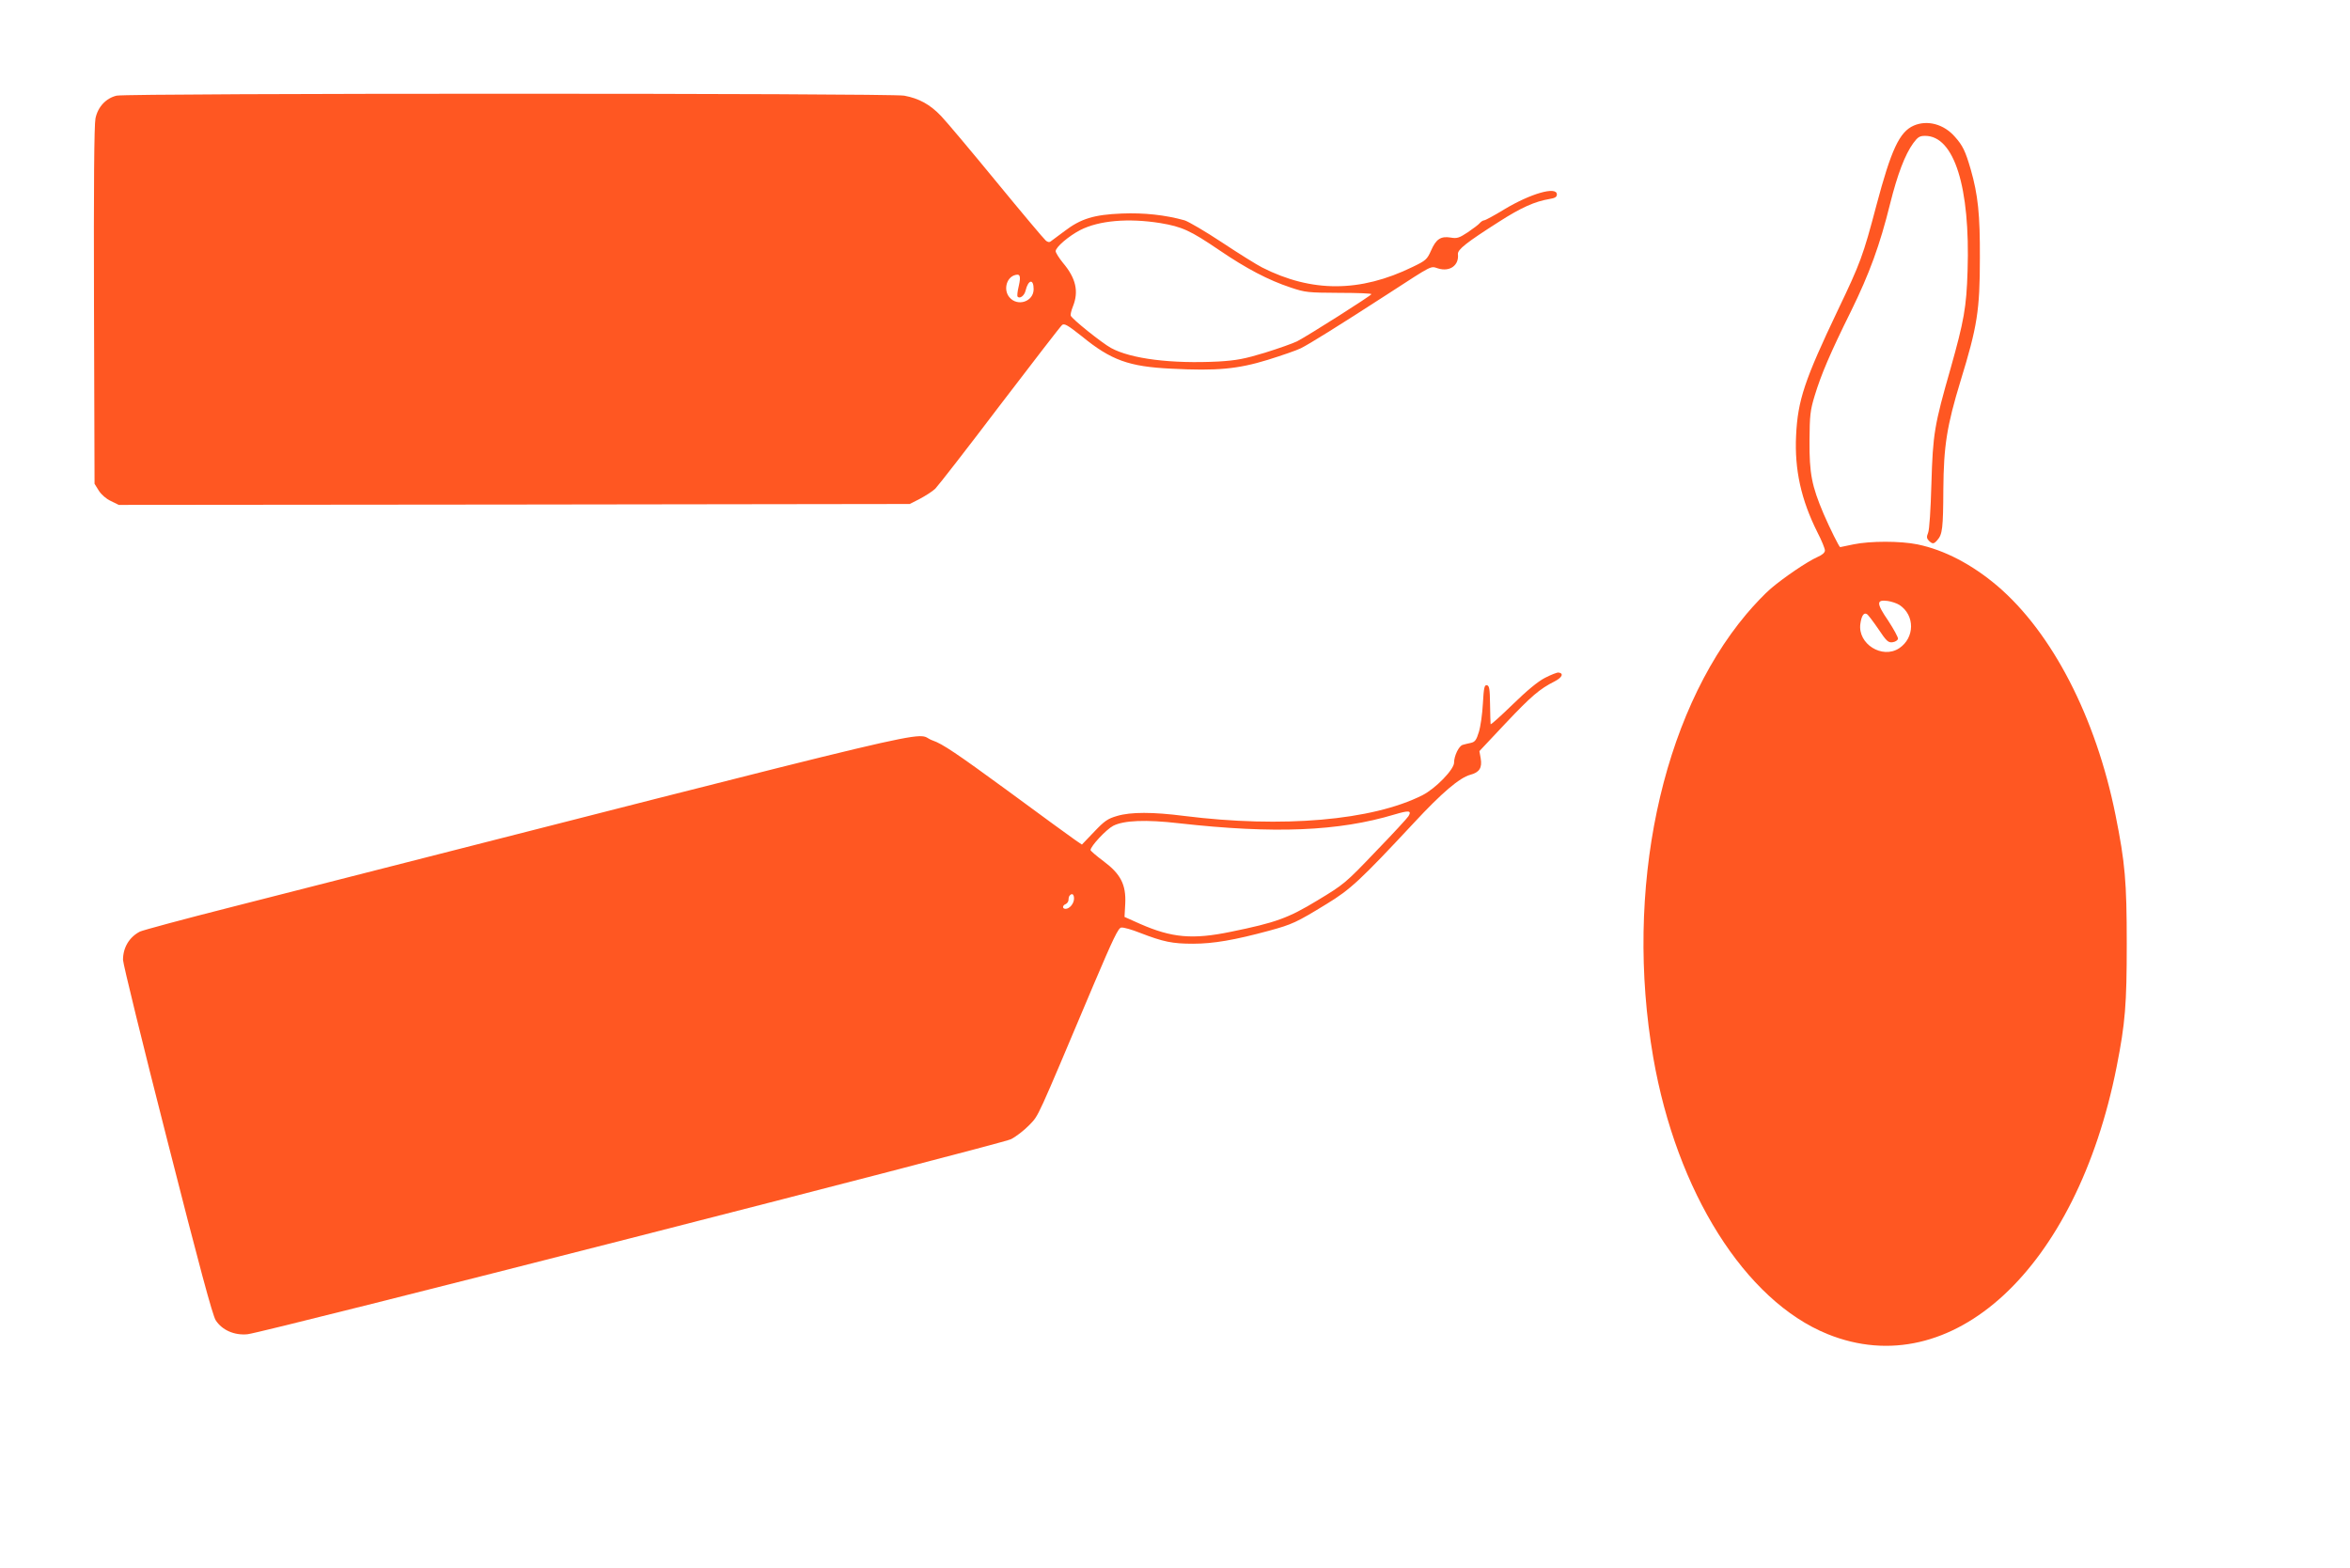
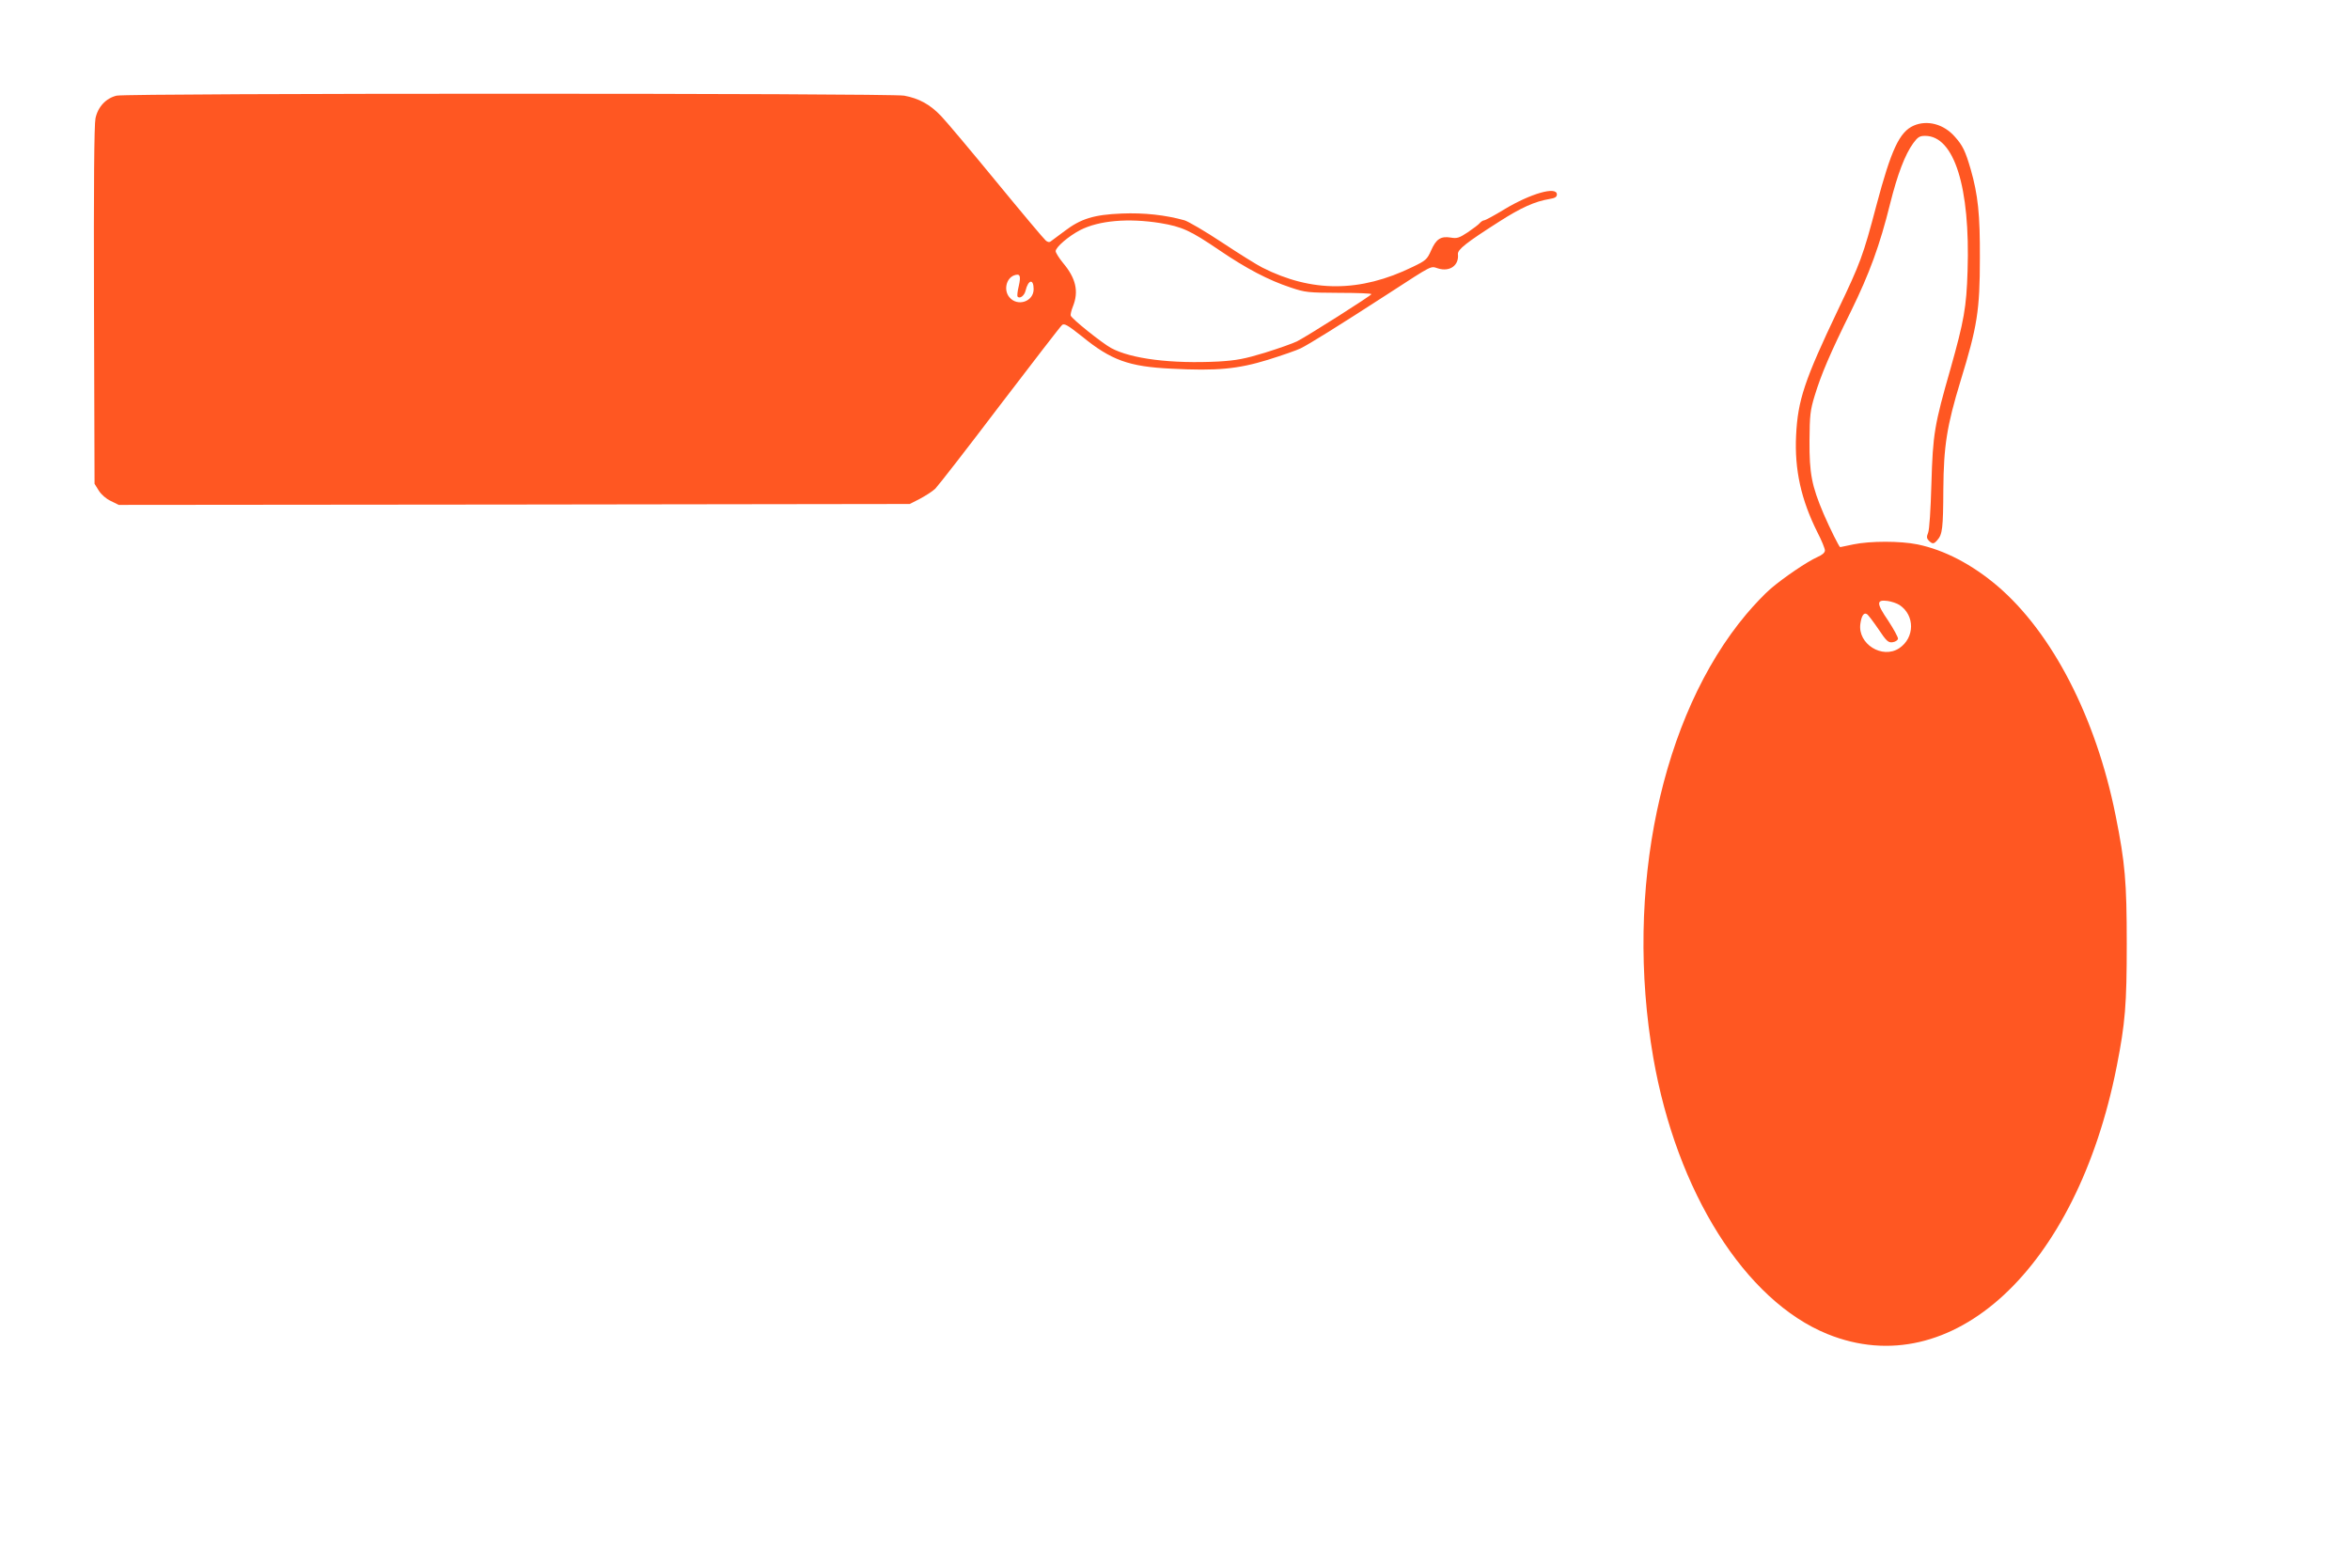
<svg xmlns="http://www.w3.org/2000/svg" version="1.0" width="1280pt" height="854pt" viewBox="0 0 1280 854" preserveAspectRatio="xMidYMid meet">
  <g transform="translate(0,854) scale(0.1,-0.1)" fill="#ff5722" stroke="none">
    <path d="M635 8019 c-58 -14 -102 -61 -115 -124 -7 -34 -10 -362 -8 -1020 l3 -970 23 -37 c13 -21 40 -45 66 -57 l43 -21 2154 2 2154 3 55 28 c30 16 68 40 84 55 15 15 174 219 352 454 179 234 331 432 339 438 12 10 31 -1 108 -62 159 -130 256 -165 487 -176 248 -13 362 -2 525 48 77 24 158 52 180 63 48 24 201 119 473 295 253 164 232 153 275 140 64 -20 115 17 108 78 -2 25 46 63 225 177 120 77 195 110 273 123 31 5 41 11 41 25 0 46 -143 5 -286 -81 -54 -33 -104 -60 -110 -60 -6 0 -17 -7 -24 -15 -6 -8 -36 -30 -65 -50 -47 -31 -59 -35 -93 -29 -54 9 -80 -8 -107 -70 -22 -49 -28 -55 -101 -90 -285 -139 -549 -140 -819 -3 -28 14 -126 75 -218 136 -92 61 -185 115 -205 121 -104 29 -220 42 -342 37 -151 -6 -223 -28 -312 -96 -34 -25 -67 -50 -74 -55 -8 -7 -18 -5 -28 4 -9 7 -130 151 -268 319 -138 168 -274 330 -302 359 -60 63 -120 96 -201 111 -75 14 -4230 14 -4290 0z m5685 -694 c119 -20 163 -40 322 -148 147 -100 267 -163 388 -203 80 -27 95 -28 263 -29 97 0 177 -3 177 -7 0 -7 -340 -223 -405 -257 -22 -11 -101 -39 -175 -62 -112 -34 -155 -42 -253 -48 -255 -13 -476 14 -586 74 -49 27 -213 158 -219 176 -2 5 3 28 12 50 33 82 16 154 -54 237 -22 27 -40 56 -40 64 0 22 72 83 134 115 102 52 261 66 436 38z m-771 -343 c-7 -29 -10 -55 -6 -58 12 -13 37 6 43 33 15 61 44 66 44 8 0 -68 -88 -97 -132 -44 -32 38 -18 102 25 119 33 12 39 -1 26 -58z" />
    <path d="M10424 7856 c-78 -34 -123 -131 -204 -436 -72 -273 -87 -313 -209 -568 -182 -382 -219 -492 -228 -684 -9 -186 27 -349 116 -527 23 -44 41 -89 41 -99 0 -12 -15 -25 -41 -36 -56 -25 -181 -110 -253 -171 -32 -27 -92 -90 -134 -140 -465 -553 -665 -1503 -507 -2415 127 -731 500 -1324 949 -1506 677 -274 1357 354 1575 1456 47 238 55 340 55 670 0 338 -9 441 -61 700 -107 533 -345 994 -644 1249 -138 117 -289 196 -435 226 -93 19 -258 19 -349 0 -38 -8 -71 -15 -72 -15 -5 0 -56 102 -90 181 -65 153 -78 220 -77 399 1 138 4 165 28 244 35 115 83 229 198 461 101 206 157 359 213 585 40 160 81 268 126 330 25 34 35 40 65 40 158 0 246 -279 231 -735 -6 -199 -20 -274 -92 -530 -89 -311 -97 -357 -105 -630 -4 -142 -11 -251 -18 -267 -9 -22 -8 -30 4 -43 20 -19 27 -19 46 3 28 31 32 64 33 277 2 237 19 345 94 591 91 296 105 384 105 669 1 237 -10 343 -50 483 -29 99 -43 129 -86 177 -60 69 -150 93 -224 61z m-78 -2611 c85 -56 84 -179 -2 -236 -92 -60 -226 24 -211 133 6 44 19 64 36 53 6 -3 34 -40 62 -81 44 -66 54 -75 77 -72 15 2 28 10 30 19 1 8 -23 52 -53 98 -65 95 -66 116 -4 108 22 -3 51 -13 65 -22z" />
-     <path d="M8415 4848 c-39 -20 -98 -69 -177 -146 -65 -63 -118 -111 -119 -106 -1 5 -2 54 -3 109 -1 83 -4 100 -17 103 -14 2 -17 -13 -22 -100 -3 -57 -13 -127 -22 -155 -13 -43 -21 -54 -43 -59 -15 -3 -35 -8 -45 -11 -21 -6 -47 -60 -47 -97 0 -37 -101 -141 -172 -177 -273 -138 -764 -180 -1298 -113 -171 22 -291 22 -365 0 -52 -15 -69 -27 -126 -87 l-66 -69 -34 23 c-19 13 -187 135 -374 273 -275 201 -352 253 -405 271 -124 43 275 137 -3818 -907 -261 -66 -486 -127 -500 -134 -58 -30 -92 -87 -92 -154 0 -20 108 -462 241 -982 175 -688 247 -955 264 -981 35 -54 102 -83 173 -76 86 8 4098 1034 4158 1062 28 14 73 49 101 78 53 56 33 14 351 767 105 247 133 306 149 308 12 2 58 -11 103 -29 127 -49 176 -59 288 -59 111 0 227 20 415 71 125 34 149 45 312 145 130 79 183 128 476 442 153 165 249 246 307 262 50 13 66 38 57 90 l-7 39 142 151 c141 149 185 187 268 229 41 21 51 44 21 48 -8 1 -41 -12 -74 -29z m-743 -753 c-5 -9 -85 -96 -179 -193 -165 -173 -173 -179 -317 -266 -160 -97 -227 -121 -472 -171 -208 -43 -321 -33 -494 43 l-85 38 4 72 c5 104 -25 162 -119 232 -39 29 -70 56 -70 60 0 21 85 112 123 132 58 30 178 35 359 14 519 -58 868 -44 1174 48 78 23 94 22 76 -9z m-1822 -449 c0 -27 -24 -56 -46 -56 -19 0 -18 19 1 26 8 4 15 14 15 23 0 10 3 21 7 24 13 14 23 6 23 -17z" />
  </g>
</svg>